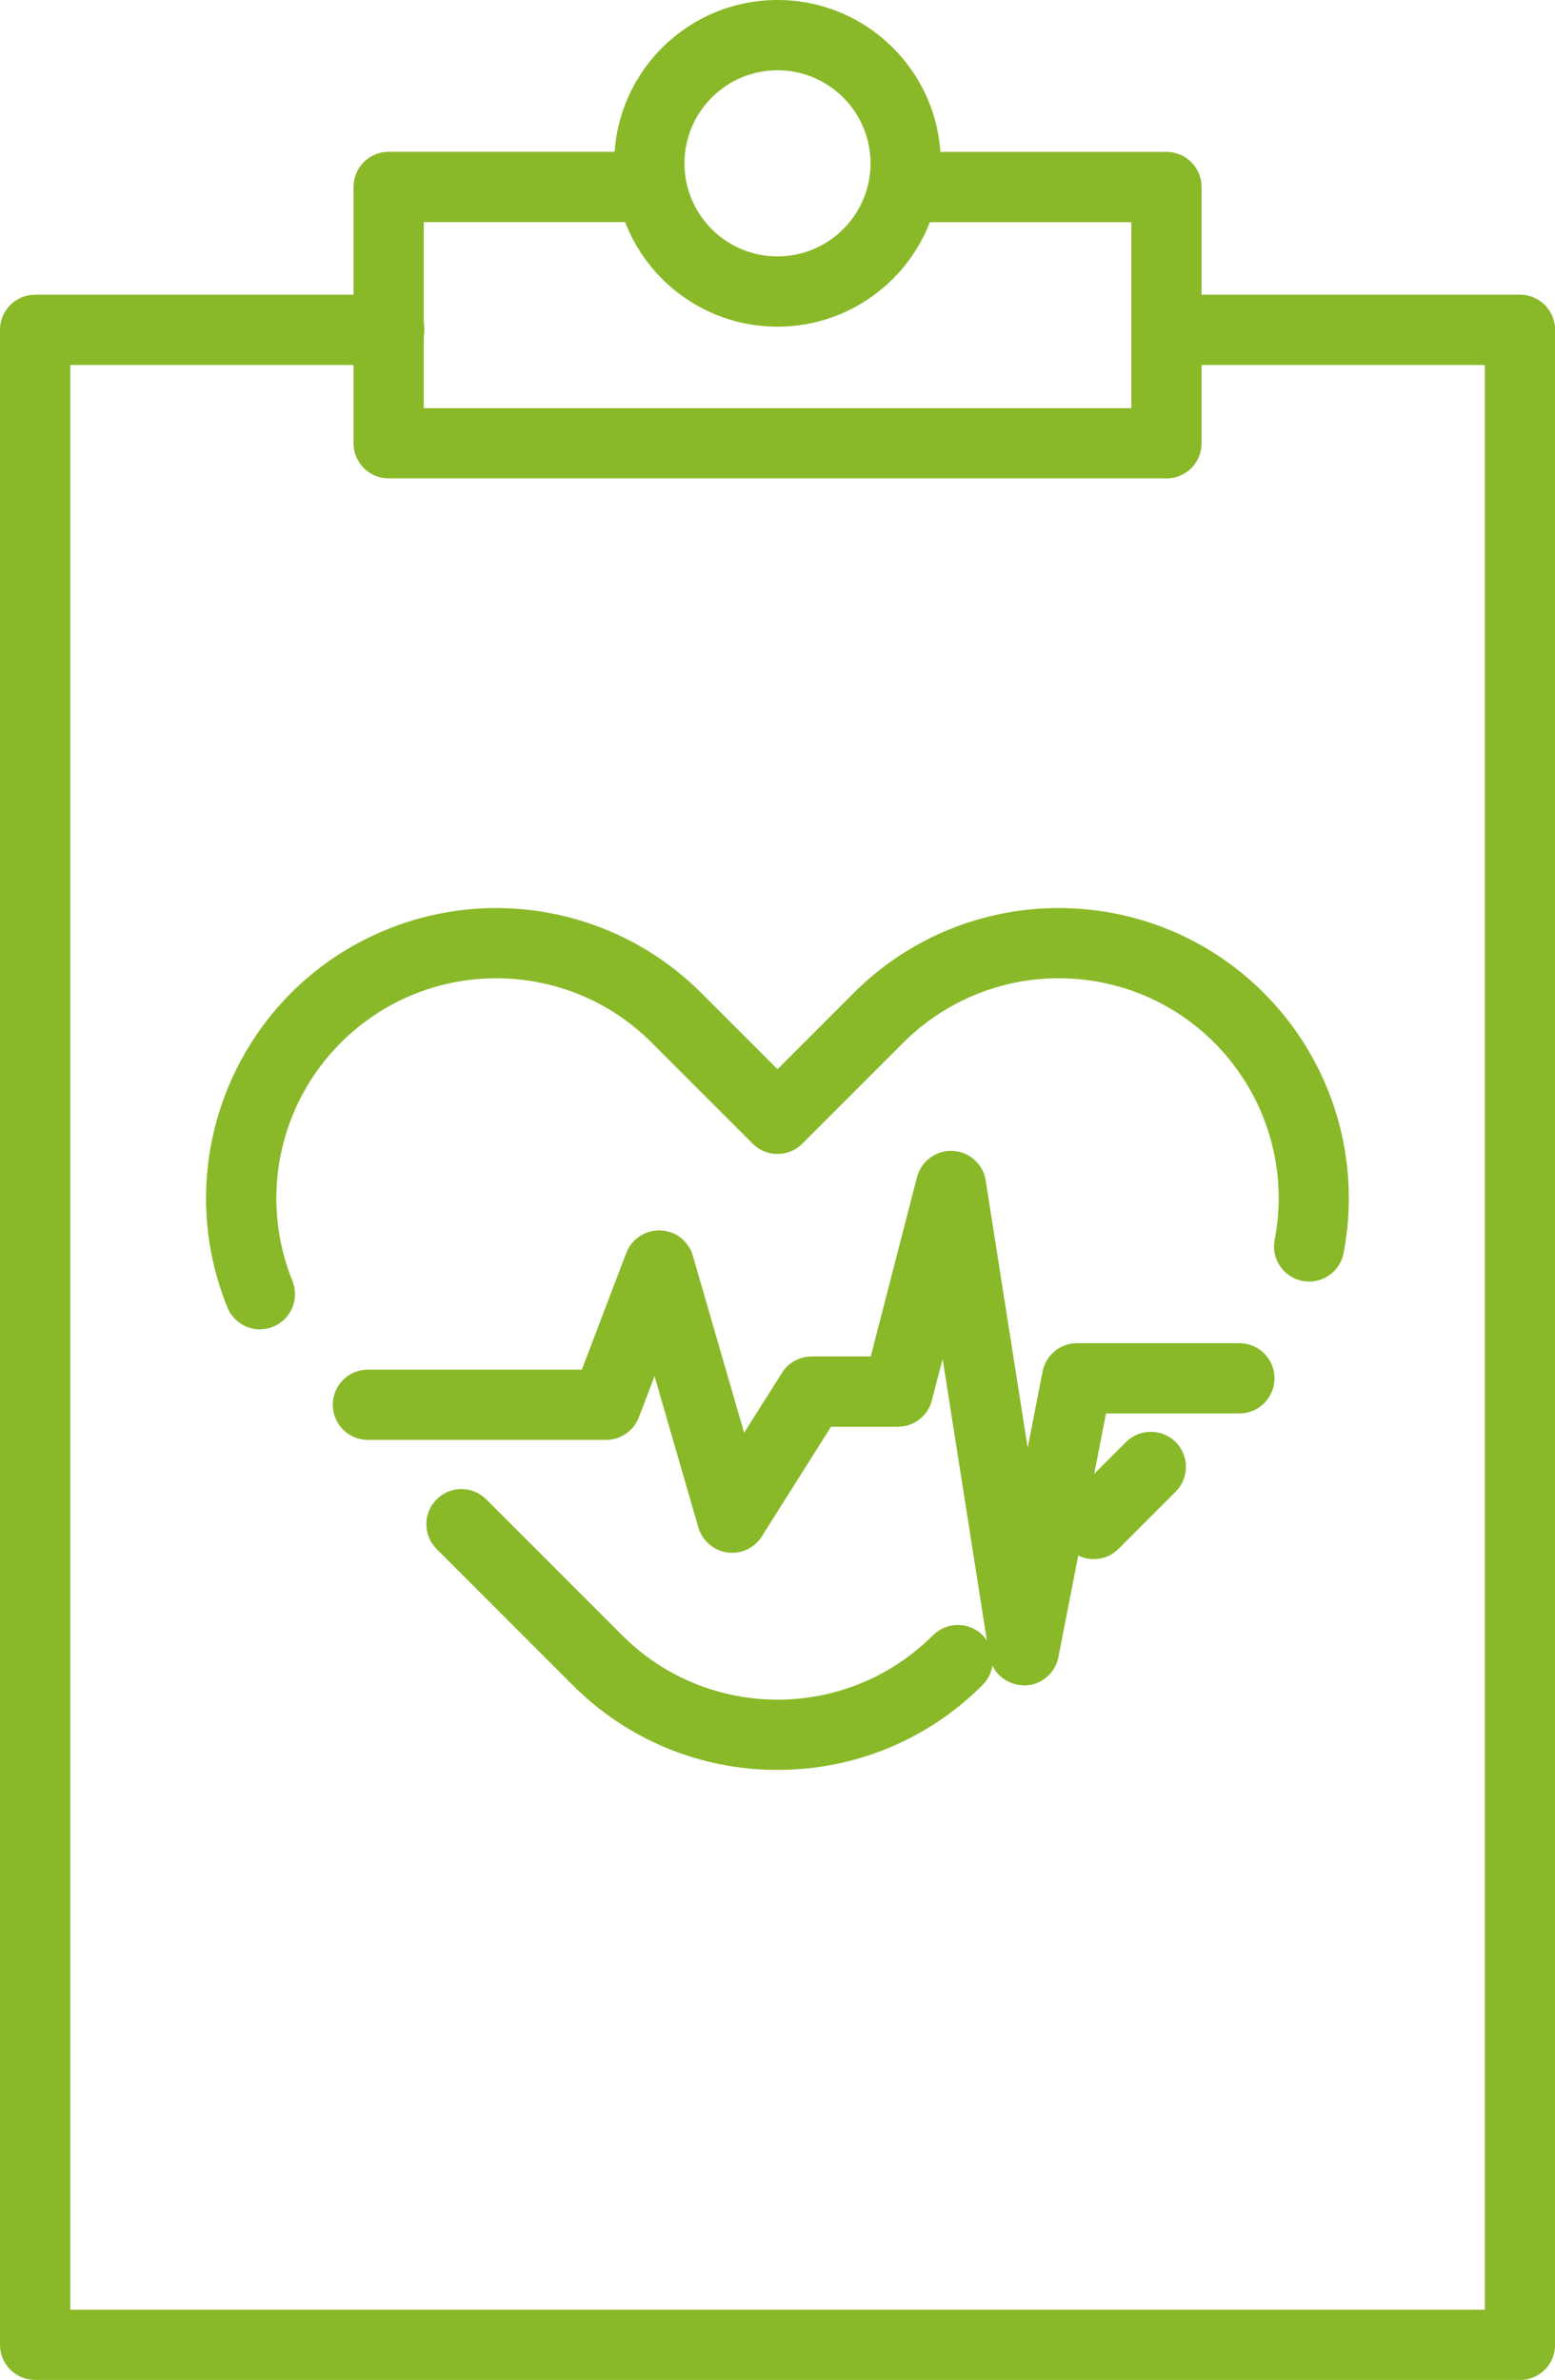
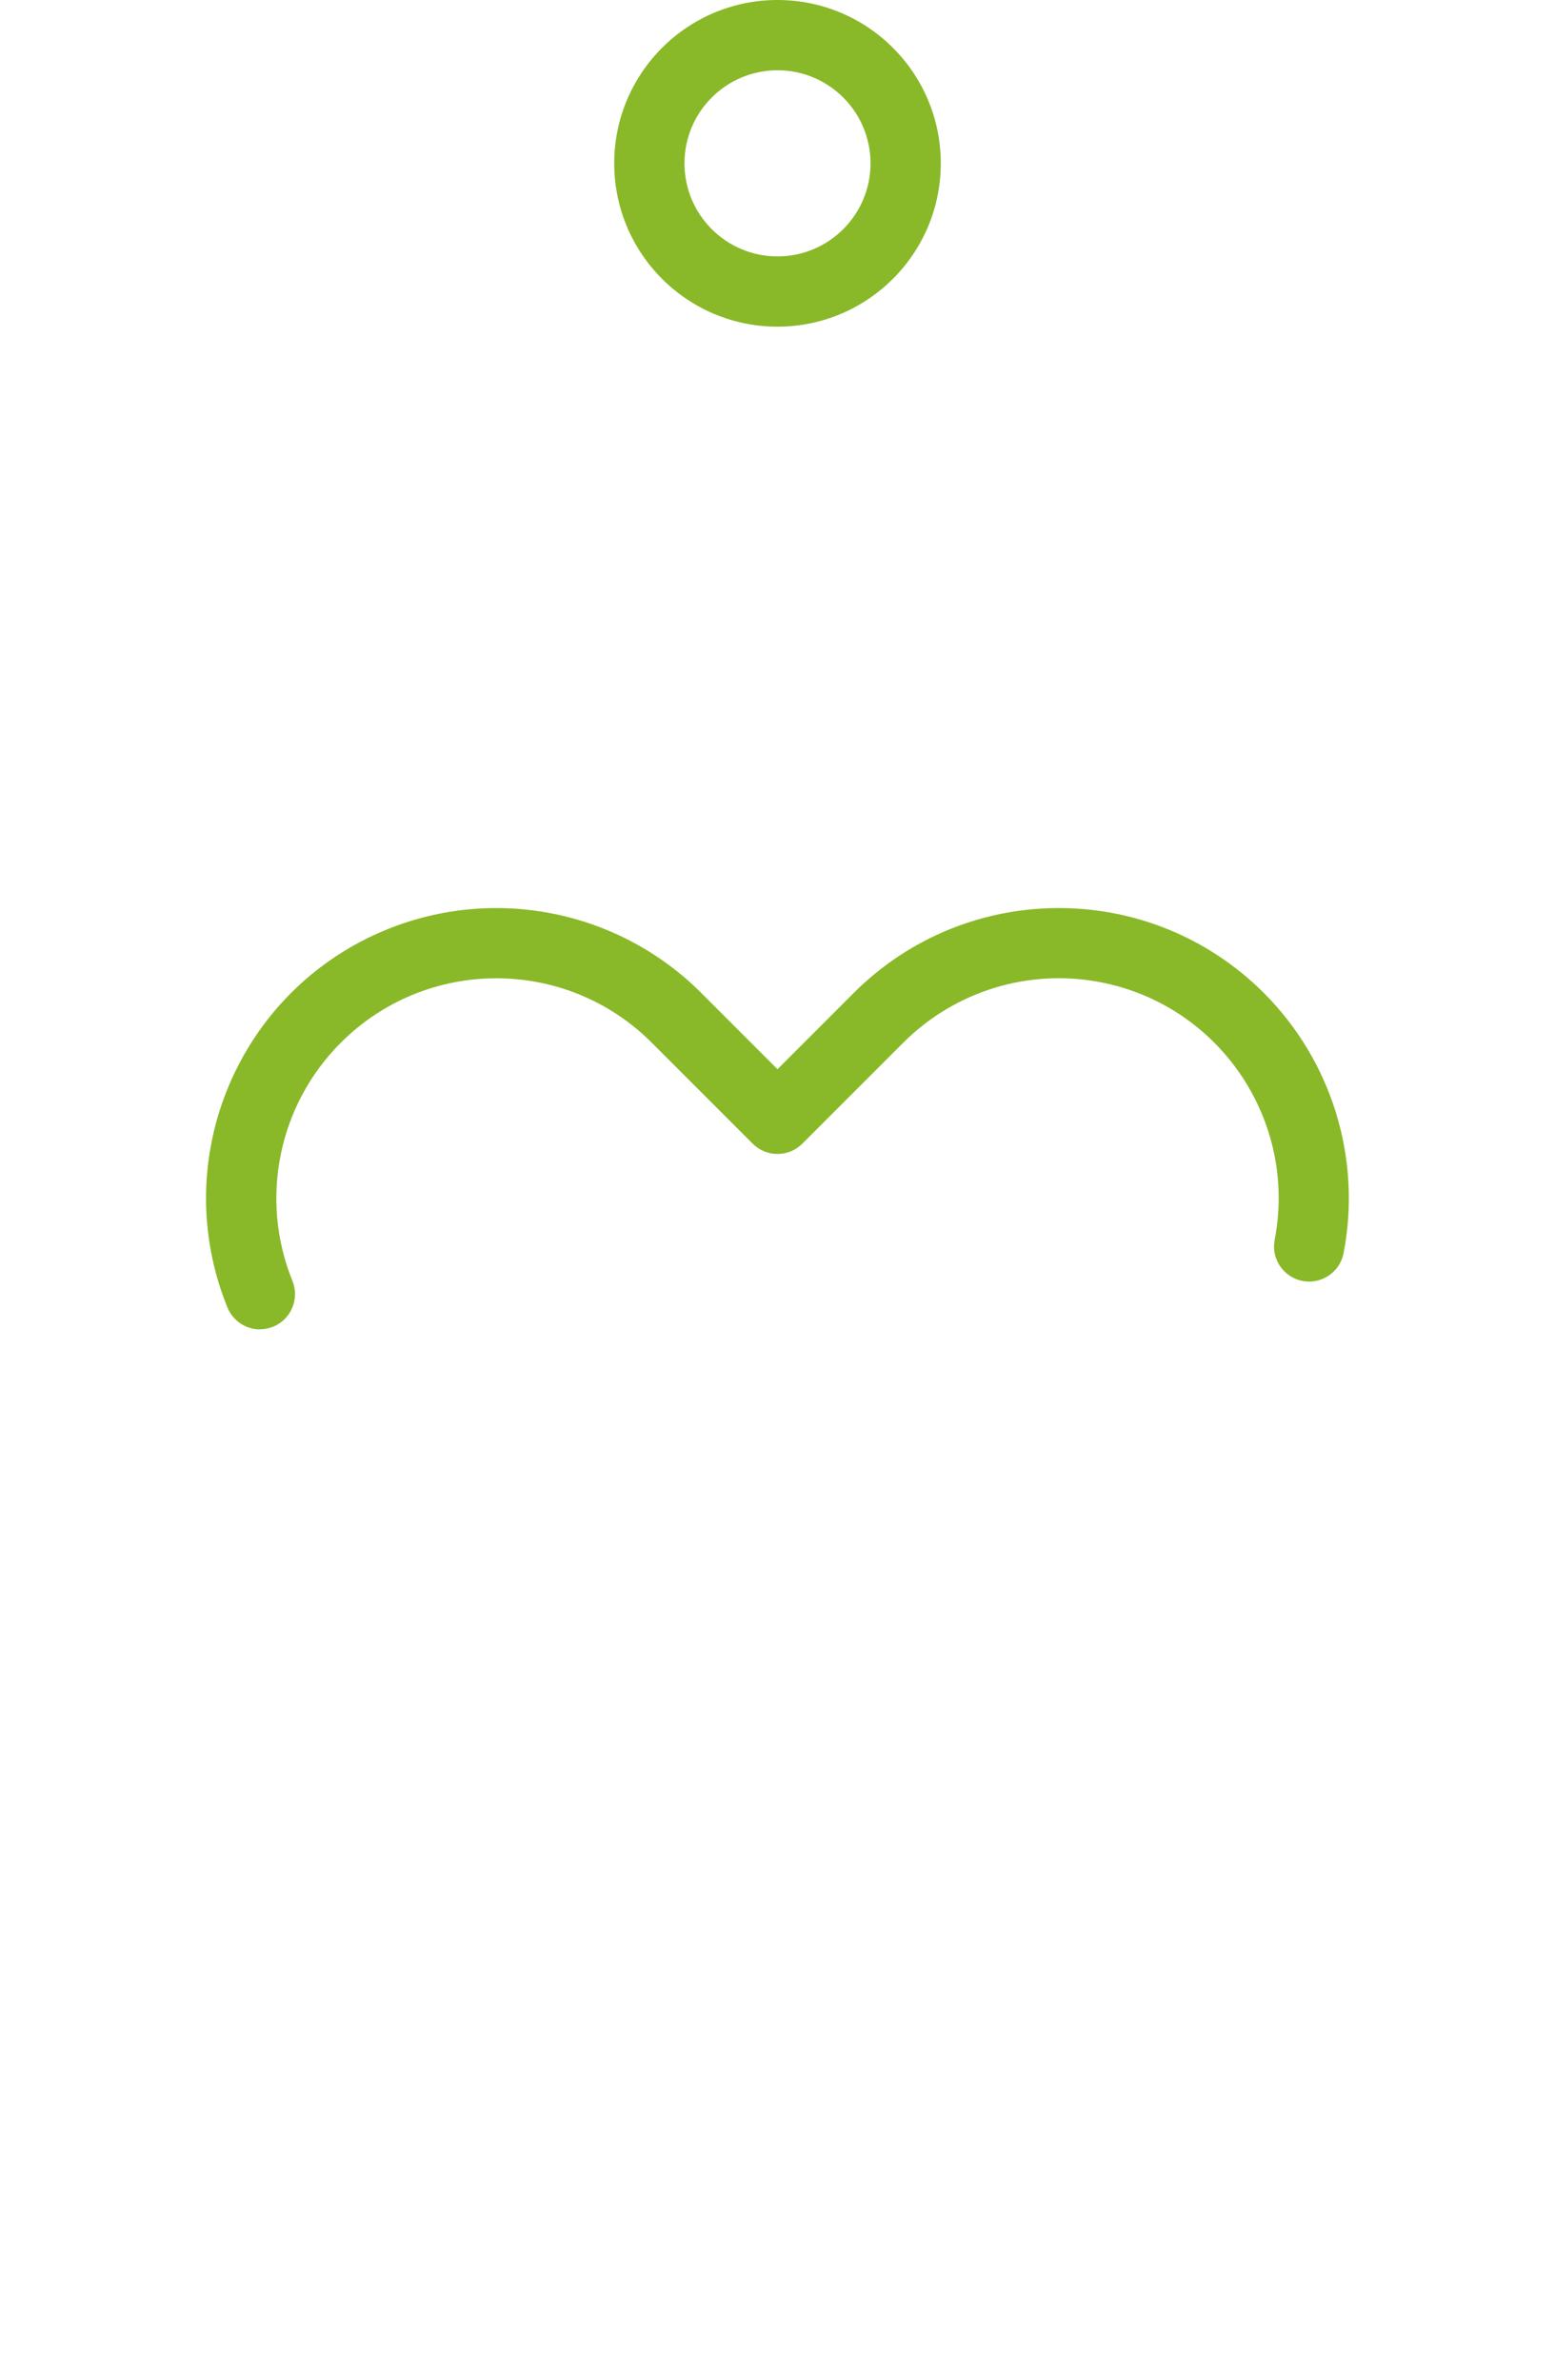
<svg xmlns="http://www.w3.org/2000/svg" id="_グループ_69" width="152.28" height="232.98" viewBox="0 0 152.28 232.98">
  <defs>
    <style>.cls-1{clip-path:url(#clippath);}.cls-2{fill:none;}.cls-2,.cls-3{stroke-width:0px;}.cls-3{fill:#89b928;}</style>
    <clipPath id="clippath">
      <rect class="cls-2" width="152.28" height="232.98" />
    </clipPath>
  </defs>
  <g class="cls-1">
    <g id="_グループ_68">
-       <path id="_パス_61" class="cls-3" d="M100.27,164.98h-.06c-1.67-.03-3.07-1.25-3.33-2.9l-4.57-29.05-1.05,4.06c-.39,1.52-1.76,2.58-3.33,2.58h-6.55l-6.78,10.74c-1.01,1.61-3.14,2.08-4.74,1.07-.71-.45-1.23-1.14-1.47-1.95l-4.29-14.81-1.54,4.03c-.51,1.33-1.79,2.21-3.21,2.21h-23.38c-1.9-.03-3.41-1.6-3.38-3.5.03-1.85,1.53-3.35,3.38-3.38h21.01l4.35-11.42c.68-1.77,2.66-2.66,4.44-1.99,1.01.38,1.78,1.22,2.08,2.26l5.02,17.33,3.71-5.87c.63-1,1.73-1.6,2.91-1.6h5.78l4.53-17.55c.48-1.84,2.35-2.94,4.19-2.47,1.33.34,2.32,1.44,2.54,2.8l4.11,26.16,1.46-7.46c.31-1.61,1.73-2.78,3.37-2.78h15.9c1.9,0,3.44,1.54,3.44,3.44s-1.54,3.44-3.44,3.44h-13.06l-4.66,23.85c-.31,1.61-1.73,2.78-3.37,2.78" />
-       <path id="_パス_62" class="cls-3" d="M76.14,173.26c-7.54.02-14.77-2.97-20.08-8.32l-13.32-13.32c-1.33-1.35-1.32-3.53.04-4.86,1.34-1.32,3.48-1.32,4.82,0l13.32,13.32c8.41,8.41,22.04,8.41,30.45,0,1.34-1.34,3.52-1.34,4.86,0,1.34,1.34,1.34,3.52,0,4.86-5.31,5.35-12.55,8.34-20.08,8.32" />
-       <path id="_パス_63" class="cls-3" d="M107.11,152.63c-1.9,0-3.44-1.54-3.44-3.44,0-.91.36-1.78,1.01-2.43l5.59-5.59c1.34-1.34,3.52-1.34,4.86,0,1.34,1.34,1.34,3.52,0,4.86l-5.59,5.59c-.64.65-1.52,1.01-2.43,1.01" />
      <path id="_パス_64" class="cls-3" d="M25.46,130.14c-1.4,0-2.66-.85-3.19-2.15-5.9-14.54,1.1-31.11,15.64-37.01,10.58-4.29,22.7-1.84,30.77,6.23l7.46,7.46,7.46-7.46c11.1-11.09,29.08-11.09,40.17,0,6.67,6.68,9.6,16.23,7.8,25.5-.38,1.86-2.2,3.06-4.06,2.68-1.83-.38-3.03-2.15-2.69-3.98,2.27-11.67-5.35-22.98-17.02-25.25-7.03-1.37-14.27.85-19.34,5.91l-9.89,9.89c-1.34,1.34-3.52,1.34-4.86,0h0s-9.89-9.89-9.89-9.89c-8.41-8.41-22.05-8.4-30.46.02-6.11,6.12-7.97,15.3-4.72,23.31.71,1.76-.14,3.77-1.9,4.48-.41.16-.84.25-1.28.25" />
-       <path id="_パス_65" class="cls-3" d="M148.85,232.98H3.44C1.54,232.98,0,231.44,0,229.54h0V32.29c0-1.9,1.54-3.44,3.44-3.44h34.62c1.9-.03,3.46,1.48,3.5,3.38.03,1.9-1.48,3.46-3.38,3.5-.04,0-.08,0-.12,0H6.88v190.38h138.53V35.73h-31.18c-1.9-.03-3.41-1.6-3.38-3.5.03-1.85,1.53-3.35,3.38-3.38h34.62c1.9,0,3.44,1.54,3.44,3.44h0v197.26c0,1.9-1.54,3.44-3.44,3.44h0" />
-       <path id="_パス_66" class="cls-3" d="M114.22,46.83H38.06c-1.9,0-3.44-1.54-3.44-3.44h0v-25.09c0-1.9,1.54-3.44,3.44-3.44h25.75c1.9.03,3.41,1.6,3.38,3.5-.03,1.85-1.53,3.35-3.38,3.38h-22.31v18.22h69.29v-18.21h-22.31c-1.9-.03-3.41-1.6-3.38-3.5.03-1.85,1.53-3.35,3.38-3.38h25.75c1.9,0,3.44,1.54,3.44,3.44h0v25.09c0,1.9-1.54,3.44-3.44,3.44h0" />
      <path id="_パス_67" class="cls-3" d="M76.14,31.98c-8.83,0-15.99-7.16-15.99-15.99C60.15,7.16,67.31,0,76.14,0c8.83,0,15.99,7.16,15.99,15.99h0c0,8.83-7.16,15.98-15.99,15.99M76.14,6.88c-5.03,0-9.11,4.08-9.11,9.11,0,5.03,4.08,9.11,9.11,9.11,5.03,0,9.11-4.08,9.11-9.11h0c0-5.03-4.08-9.11-9.11-9.11" />
    </g>
  </g>
</svg>